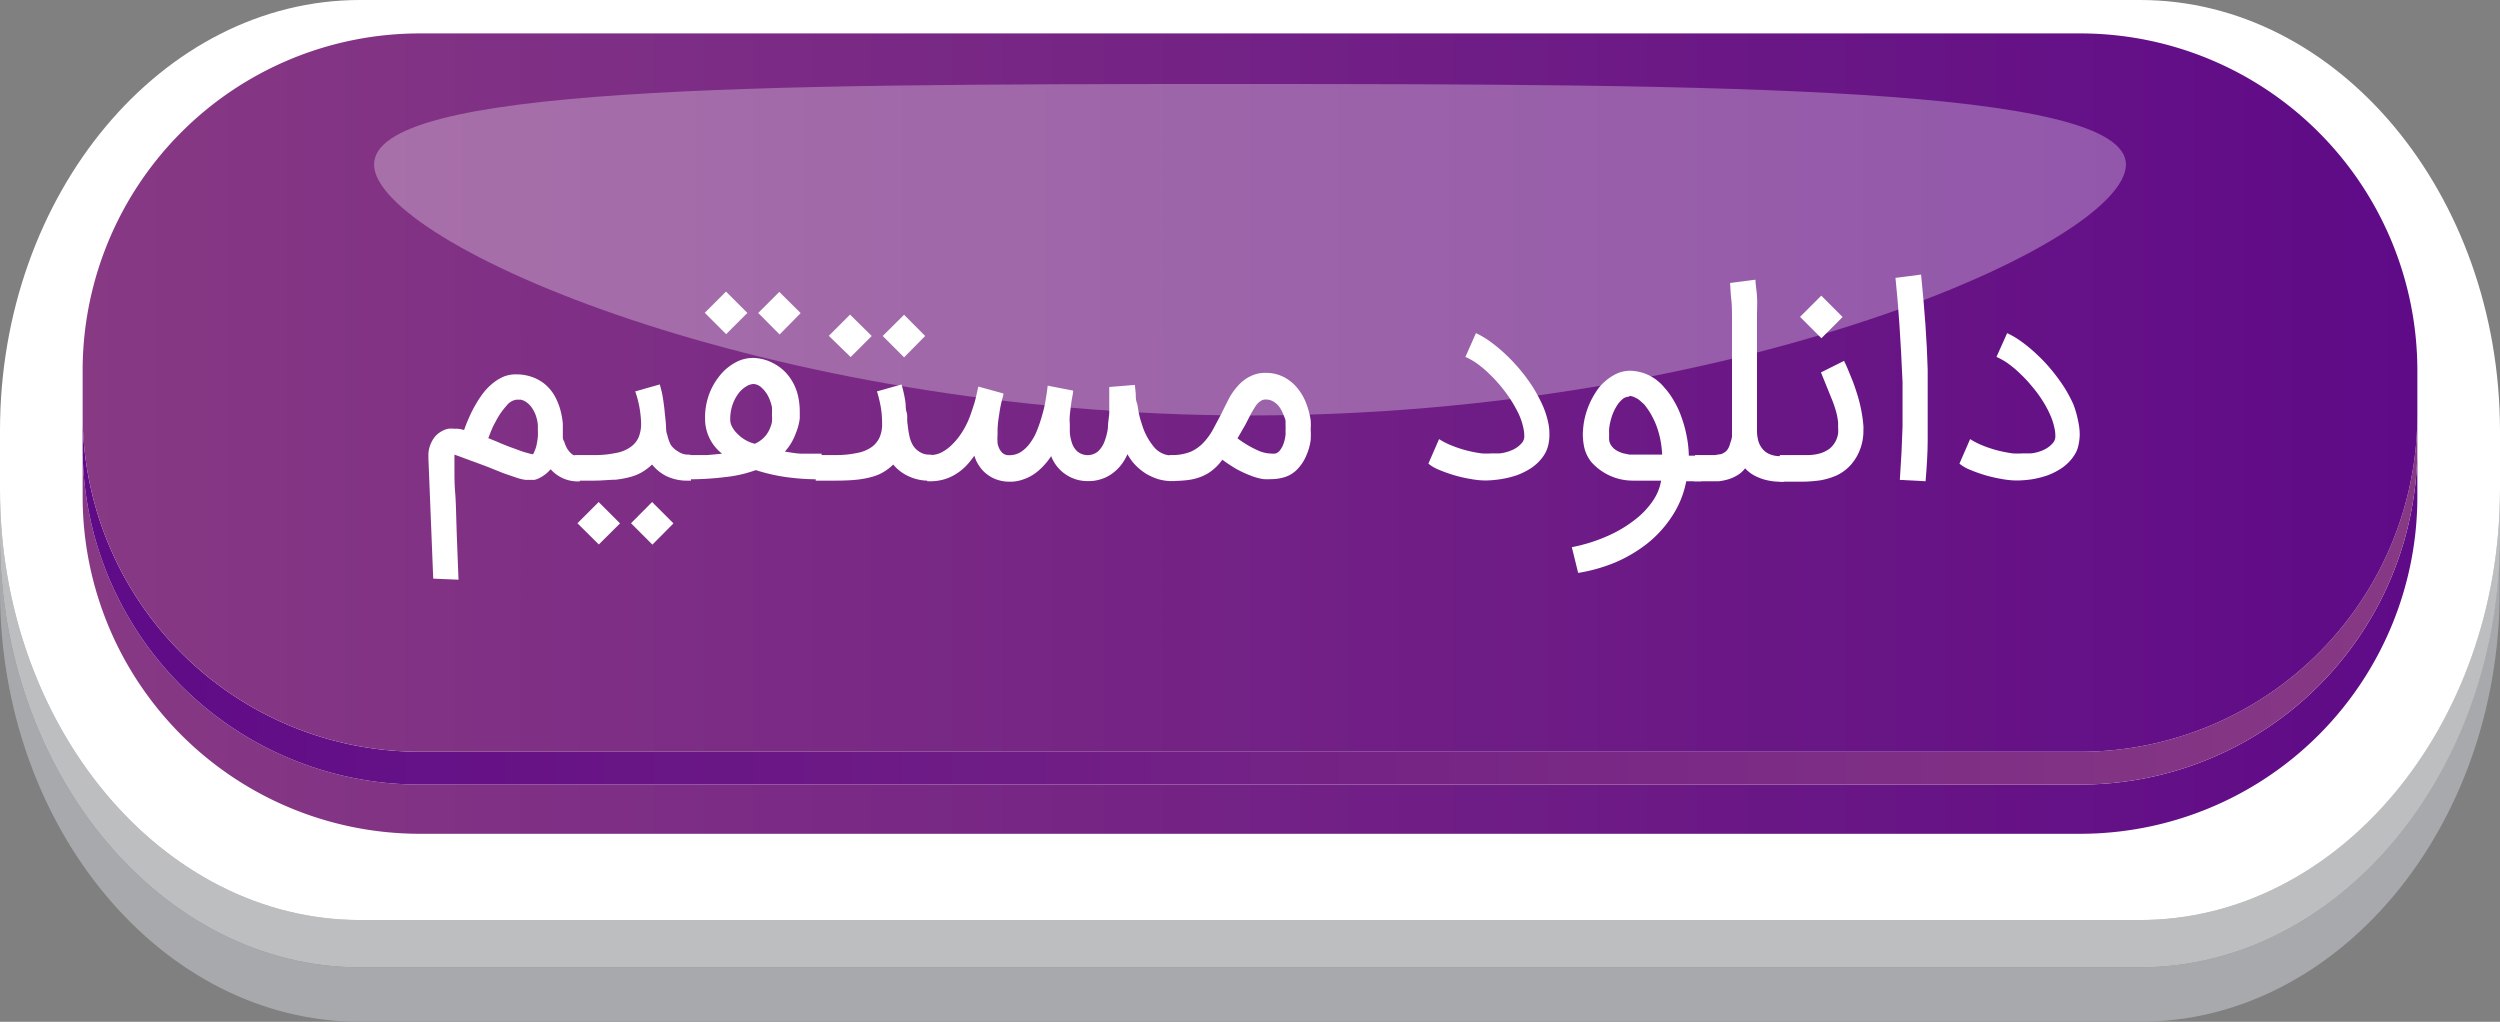
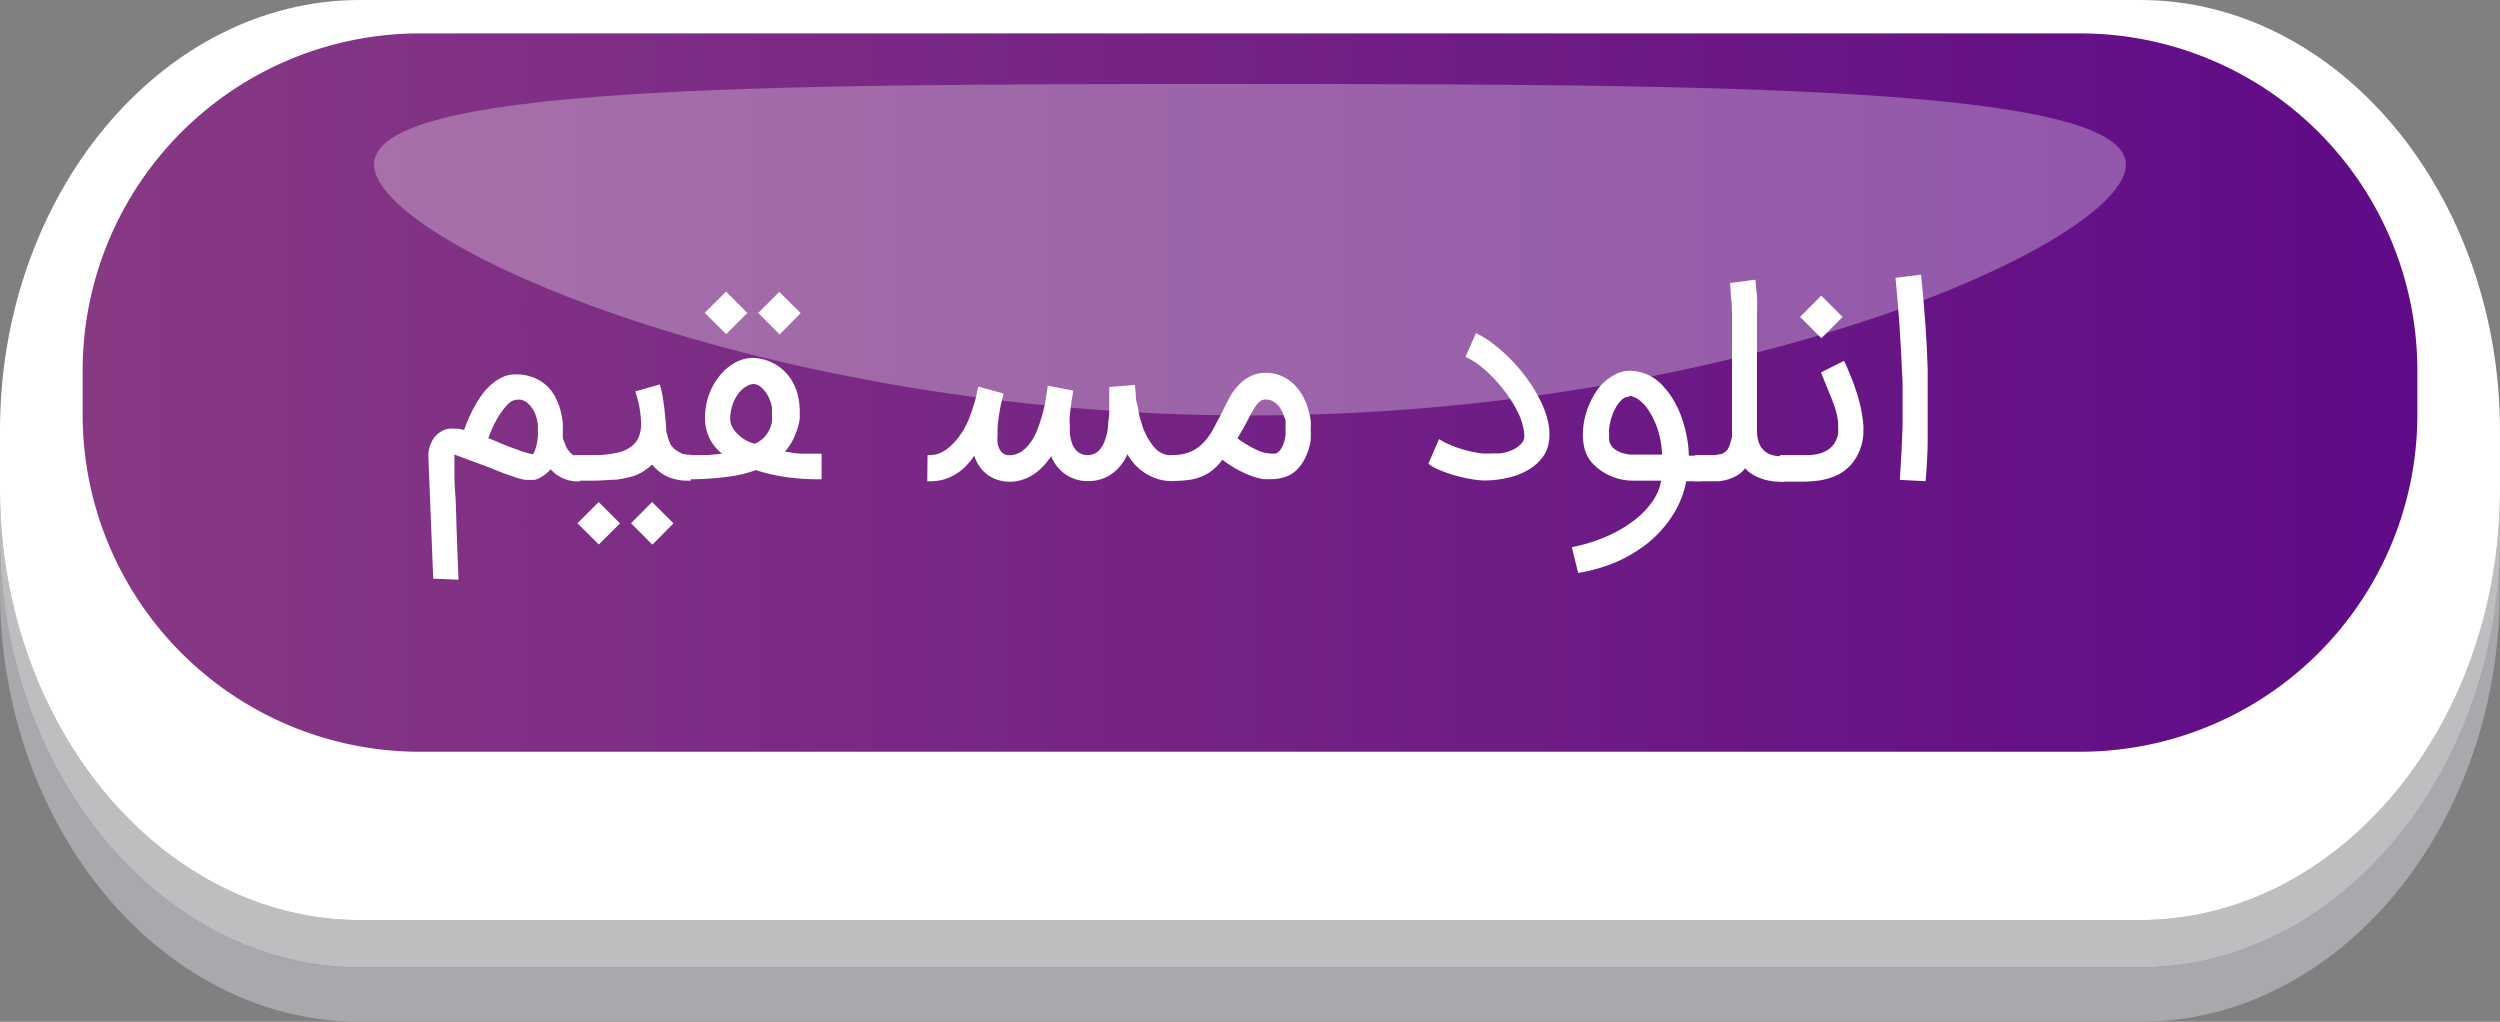
<svg xmlns="http://www.w3.org/2000/svg" xmlns:xlink="http://www.w3.org/1999/xlink" width="166.08" height="67.88" viewBox="0 0 166.08 67.88">
  <rect x="0" y="0" width="166.08" height="67.88" fill="#808080" stroke="none" />
  <defs>
    <linearGradient id="a" x1="32.43" y1="42.64" x2="187.53" y2="42.64" gradientUnits="userSpaceOnUse">
      <stop offset="0" stop-color="#873984" />
      <stop offset="1" stop-color="#5f0a87" />
    </linearGradient>
    <linearGradient id="b" x1="32.43" y1="39.86" x2="187.53" y2="39.86" gradientUnits="userSpaceOnUse">
      <stop offset="0" stop-color="#5f0a87" />
      <stop offset="1" stop-color="#873984" />
    </linearGradient>
    <linearGradient id="c" data-name="New Gradient Swatch" x1="32.43" y1="26.08" x2="187.53" y2="26.08" xlink:href="#a" />
  </defs>
  <g>
    <g>
      <g>
        <path d="M169.1,64.26H50.86c-13.16,0-23.92-12.87-23.92-28.61v3.61C26.94,55,37.7,67.88,50.86,67.88H169.1C182.26,67.88,193,55,193,39.26V35.65C193,51.39,182.26,64.26,169.1,64.26Z" transform="translate(-26.94)" style="fill: #a7a9ac" />
        <path d="M169.1,61.12H50.86c-13.16,0-23.92-12.87-23.92-28.61v3.14c0,15.74,10.76,28.61,23.92,28.61H169.1c13.16,0,23.92-12.87,23.92-28.61V32.51C193,48.25,182.26,61.12,169.1,61.12Z" transform="translate(-26.94)" style="fill: #bcbec0" />
        <path d="M169.1,0H50.86C37.7,0,26.94,12.88,26.94,28.61v3.9c0,15.74,10.76,28.61,23.92,28.61H169.1c13.16,0,23.92-12.87,23.92-28.61v-3.9C193,12.88,182.26,0,169.1,0Z" transform="translate(-26.94)" style="fill: #fff" />
      </g>
-       <path d="M54.77,55.39H165.19a22.4,22.4,0,0,0,22.34-22.34V29.89a22.4,22.4,0,0,1-22.34,22.23H54.77A22.4,22.4,0,0,1,32.43,29.89v3.16A22.4,22.4,0,0,0,54.77,55.39Z" transform="translate(-26.94)" style="fill: url(#a)" />
-       <path d="M54.77,52.12H165.19a22.4,22.4,0,0,0,22.34-22.23V27.6a22.4,22.4,0,0,1-22.34,22.34H54.77A22.4,22.4,0,0,1,32.43,27.6v2.29A22.4,22.4,0,0,0,54.77,52.12Z" transform="translate(-26.94)" style="fill: url(#b)" />
      <path d="M54.77,49.94H165.19A22.4,22.4,0,0,0,187.53,27.6v-3A22.4,22.4,0,0,0,165.19,2.22H54.77A22.4,22.4,0,0,0,32.43,24.56v3A22.4,22.4,0,0,0,54.77,49.94Z" transform="translate(-26.94)" style="fill: url(#c)" />
      <path d="M168.17,10.93c0,5.21-26,16.67-58.19,16.67S51.79,16.14,51.79,10.93,76.88,5.58,109,5.58,168.17,5.73,168.17,10.93Z" transform="translate(-26.94)" style="fill: #fff;opacity: 0.3" />
    </g>
    <g>
      <path d="M55.72,38.44l-.32-8s0-.12,0-.25a1.84,1.84,0,0,1,.06-.43,2.12,2.12,0,0,1,.21-.51,1.58,1.58,0,0,1,.42-.48,2.29,2.29,0,0,1,.28-.17,1.69,1.69,0,0,1,.36-.12,2.13,2.13,0,0,1,.37,0h.2a1.93,1.93,0,0,1,.47.09c.09-.26.2-.54.33-.83a7.53,7.53,0,0,1,.43-.85,6.72,6.72,0,0,1,.52-.79,4,4,0,0,1,.64-.65,3.11,3.11,0,0,1,.76-.45,2.2,2.2,0,0,1,.78-.13h.09a3.08,3.08,0,0,1,1.27.3,2.72,2.72,0,0,1,1,.83,3,3,0,0,1,.36.63,4.18,4.18,0,0,1,.25.73,5.34,5.34,0,0,1,.13.8c0,.14,0,.28,0,.42s0,.26,0,.4,0,.21.09.35a2.39,2.39,0,0,0,.18.44,1.48,1.48,0,0,0,.29.36.56.56,0,0,0,.39.15h.18v1.7h-.18a2.38,2.38,0,0,1-1.76-.81,2.18,2.18,0,0,1-.48.43,1.89,1.89,0,0,1-.59.28l-.23,0-.37,0a3.53,3.53,0,0,1-.61-.15l-.87-.3-1.1-.44-2.14-.79v.38c0,.16,0,.41,0,.75s0,.81.05,1.42.06,1.39.09,2.32.08,2.09.13,3.44Zm4.21-9.11c.26.12.52.22.77.32l.71.26a5.05,5.05,0,0,0,.6.19,2,2,0,0,0,.34.08,2.45,2.45,0,0,0,.21-.51,4.54,4.54,0,0,0,.11-.66,3.4,3.4,0,0,0,0-.45c0-.07,0-.19,0-.33a2.23,2.23,0,0,0-.09-.48,2.05,2.05,0,0,0-.32-.68,1.32,1.32,0,0,0-.38-.37.92.92,0,0,0-.36-.15l-.26,0h0a1,1,0,0,0-.66.39A4.89,4.89,0,0,0,59.87,28a5,5,0,0,0-.28.57c-.08.2-.15.37-.21.54Z" transform="translate(-26.94)" style="fill: #fff" />
      <path d="M72.84,30.23v1.7h-.17a3.19,3.19,0,0,1-1.46-.3,2.88,2.88,0,0,1-.95-.77,4,4,0,0,1-.61.47,3.11,3.11,0,0,1-.78.34,6.55,6.55,0,0,1-1.05.2c-.4,0-.87.06-1.42.06H65.11v-1.7H66.4a6.39,6.39,0,0,0,1.41-.13,2.37,2.37,0,0,0,1-.39,1.56,1.56,0,0,0,.55-.65,2.31,2.31,0,0,0,.17-.91A7,7,0,0,0,69.14,26l1.63-.46c.06.2.11.4.15.58s.07.39.1.6.06.43.08.67.06.52.08.83,0,.44.09.67a2.71,2.71,0,0,0,.23.66A1.44,1.44,0,0,0,72,30a1.14,1.14,0,0,0,.72.2Zm-4.71,4.54-1.41,1.4L65.3,34.76l1.41-1.41Zm3.55,0-1.4,1.41-1.42-1.42,1.4-1.41Z" transform="translate(-26.94)" style="fill: #fff" />
      <path d="M72.5,30.23h.17c.43,0,.85,0,1.24,0l1-.09a2.93,2.93,0,0,1-1.13-2.23A4.56,4.56,0,0,1,74,26.33,4.27,4.27,0,0,1,74.72,25a3.34,3.34,0,0,1,1.08-.92,2.36,2.36,0,0,1,1.13-.3H77a3,3,0,0,1,1.35.37,3.06,3.06,0,0,1,1,.85,3.4,3.4,0,0,1,.57,1.16,4.71,4.71,0,0,1,.15,1.18c0,.05,0,.2,0,.46a3.79,3.79,0,0,1-.27,1A3.6,3.6,0,0,1,79.08,30l.51.08a5.42,5.42,0,0,0,.58.06l.6,0h.75v1.7h-.17a15.09,15.09,0,0,1-2.14-.14,11.84,11.84,0,0,1-2.06-.47,8.51,8.51,0,0,1-2,.46,19.76,19.76,0,0,1-2.5.15H72.5Zm4.09-9.44L75.18,22.2l-1.42-1.42,1.41-1.41ZM77,25.51a1,1,0,0,0-.5.17,1.73,1.73,0,0,0-.51.47,2.66,2.66,0,0,0-.39.75,3,3,0,0,0-.15,1,1,1,0,0,0,.12.44,1.73,1.73,0,0,0,.33.45,2.35,2.35,0,0,0,.51.41,2.32,2.32,0,0,0,.67.28,1.94,1.94,0,0,0,.78-.61,2.21,2.21,0,0,0,.36-.82,2.81,2.81,0,0,0,0-.49,4,4,0,0,0,0-.52,3,3,0,0,0-.23-.68,1.94,1.94,0,0,0-.44-.59A.84.84,0,0,0,77,25.51Zm3.13-4.71-1.4,1.42-1.42-1.43,1.4-1.4Z" transform="translate(-26.94)" style="fill: #fff" />
-       <path d="M88.91,30.23v1.7h-.18a3.12,3.12,0,0,1-1.45-.3,2.82,2.82,0,0,1-1-.77,3.46,3.46,0,0,1-.6.47,3.11,3.11,0,0,1-.78.34,6.69,6.69,0,0,1-1.06.2q-.6.06-1.41.06h-1.3v-1.7h1.3a6.35,6.35,0,0,0,1.4-.13,2.48,2.48,0,0,0,1-.39,1.62,1.62,0,0,0,.54-.65,2.14,2.14,0,0,0,.17-.91,6.82,6.82,0,0,0-.07-1A8.63,8.63,0,0,0,85.2,26l1.63-.46c.06.2.11.4.15.58s.08.39.11.6,0,.43.08.67,0,.52.07.83a5.73,5.73,0,0,0,.1.67,2.07,2.07,0,0,0,.23.66A1.32,1.32,0,0,0,88,30a1.18,1.18,0,0,0,.72.2Zm-4.06-7.91-1.4,1.4L82,22.31l1.41-1.41Zm3.55,0L87,23.74l-1.42-1.42L87,20.91Z" transform="translate(-26.94)" style="fill: #fff" />
      <path d="M88.56,30.23h.18a1.63,1.63,0,0,0,.71-.16,2.71,2.71,0,0,0,.64-.44,4.59,4.59,0,0,0,.55-.61,5.46,5.46,0,0,0,.78-1.49c.09-.25.17-.5.24-.72s.12-.44.16-.63l.11-.5,1.67.46c0,.15-.08.35-.14.61s-.11.54-.15.84a7.34,7.34,0,0,0-.1.93c0,.11,0,.22,0,.33a4.18,4.18,0,0,0,0,.59,1.23,1.23,0,0,0,.24.56.63.63,0,0,0,.54.24,1.41,1.41,0,0,0,.79-.23,2.29,2.29,0,0,0,.62-.62,3.58,3.58,0,0,0,.46-.87,9.16,9.16,0,0,0,.33-1,7.63,7.63,0,0,0,.22-1c.06-.33.1-.63.13-.9l1.69.33c0,.2-.07.44-.11.73s-.08.59-.11.91,0,.45,0,.68,0,.24,0,.44a2.69,2.69,0,0,0,.13.68,1.31,1.31,0,0,0,.37.6,1.08,1.08,0,0,0,1.37,0,1.72,1.72,0,0,0,.43-.65,4,4,0,0,0,.23-.9c0-.33.07-.67.09-1v-.5c0-.16,0-.35,0-.58l0-.65,1.7-.14.06.58c0,.19,0,.4.07.6s.08.43.13.66a4.84,4.84,0,0,0,.2.74,4.2,4.2,0,0,0,.85,1.59,1.55,1.55,0,0,0,1.13.52H105v1.7h-.21a3.28,3.28,0,0,1-.88-.12,4,4,0,0,1-.82-.36,3.86,3.86,0,0,1-.71-.57,3.35,3.35,0,0,1-.54-.74,3.22,3.22,0,0,1-.44.74,2.84,2.84,0,0,1-.59.56,2.43,2.43,0,0,1-.72.36,2.55,2.55,0,0,1-.84.13,2.58,2.58,0,0,1-2.48-1.66,4.34,4.34,0,0,1-.53.67,3.6,3.6,0,0,1-.63.54,2.89,2.89,0,0,1-.73.35A2.45,2.45,0,0,1,94,32a2.54,2.54,0,0,1-.78-.12,2.19,2.19,0,0,1-.68-.35,2.14,2.14,0,0,1-.53-.55,2.22,2.22,0,0,1-.34-.71,5.78,5.78,0,0,1-.57.7,3.72,3.72,0,0,1-.67.53,3.13,3.13,0,0,1-1.71.47h-.18Z" transform="translate(-26.94)" style="fill: #fff" />
      <path d="M104.78,30.23a3.19,3.19,0,0,0,1.28-.23,2.66,2.66,0,0,0,.87-.64,4.25,4.25,0,0,0,.63-.9l.53-1c.16-.33.32-.65.5-1a4.09,4.09,0,0,1,.6-.84A2.59,2.59,0,0,1,110,25a2.14,2.14,0,0,1,1-.23,2.6,2.6,0,0,1,1.21.27,2.86,2.86,0,0,1,.9.72,3.57,3.57,0,0,1,.59,1,5.3,5.3,0,0,1,.31,1.15,3.94,3.94,0,0,1,0,.6,5.44,5.44,0,0,1,0,.73,3.72,3.72,0,0,1-.28,1,3,3,0,0,1-.61.94,2,2,0,0,1-1,.56,2.82,2.82,0,0,1-.71.09,4.52,4.52,0,0,1-.53,0,3.86,3.86,0,0,1-.87-.24,7.22,7.22,0,0,1-1-.47c-.31-.19-.6-.38-.87-.58a3.36,3.36,0,0,1-.71.74,2.94,2.94,0,0,1-.78.42,3.64,3.64,0,0,1-.88.2,8.07,8.07,0,0,1-1,.05h-.17v-1.7Zm4.37-1.11a7,7,0,0,0,1.44.84,2.25,2.25,0,0,0,.78.17,1.39,1.39,0,0,0,.3,0,.63.63,0,0,0,.29-.2,1.73,1.73,0,0,0,.24-.43,3,3,0,0,0,.14-.6,2.45,2.45,0,0,0,0-.27,3.73,3.73,0,0,0,0-.46,1.36,1.36,0,0,0,0-.2c0-.1-.06-.21-.1-.33a4.07,4.07,0,0,0-.17-.38,1.78,1.78,0,0,0-.25-.36,1.52,1.52,0,0,0-.35-.26,1,1,0,0,0-.46-.1.55.55,0,0,0-.32.1,1.08,1.08,0,0,0-.31.3c-.1.14-.2.32-.32.52l-.38.74Z" transform="translate(-26.94)" style="fill: #fff" />
      <path d="M125.64,31.92a5.51,5.51,0,0,1-1-.1,9.21,9.21,0,0,1-1.13-.26,10.26,10.26,0,0,1-1-.36,2.63,2.63,0,0,1-.68-.4l.71-1.63a5,5,0,0,0,.77.4,8.31,8.31,0,0,0,1,.34,8.64,8.64,0,0,0,1.06.21,4.73,4.73,0,0,0,.65,0l.54,0a2.64,2.64,0,0,0,.78-.2,1.77,1.77,0,0,0,.73-.53.69.69,0,0,0,.13-.47,2.21,2.21,0,0,0-.07-.53,4.24,4.24,0,0,0-.3-.89,8.68,8.68,0,0,0-.52-.93,9.43,9.43,0,0,0-.66-.9,10,10,0,0,0-.76-.82,7,7,0,0,0-.8-.68,4.42,4.42,0,0,0-.8-.46l.7-1.58a5.73,5.73,0,0,1,1,.6,9.77,9.77,0,0,1,1,.84,11.47,11.47,0,0,1,.94,1,12.19,12.19,0,0,1,.82,1.11,11,11,0,0,1,.63,1.16,5.71,5.71,0,0,1,.39,1.14,3.52,3.52,0,0,1,.1.87,2.87,2.87,0,0,1-.07.69,2.18,2.18,0,0,1-.19.53,2.4,2.4,0,0,1-.26.39,3.06,3.06,0,0,1-.73.66,4.82,4.82,0,0,1-.91.45,6.48,6.48,0,0,1-1,.25A7.37,7.37,0,0,1,125.64,31.92Z" transform="translate(-26.94)" style="fill: #fff" />
      <path d="M131.36,36.35a11,11,0,0,0,2.39-.75,8.41,8.41,0,0,0,1.81-1.08,5.38,5.38,0,0,0,1.19-1.26,3.31,3.31,0,0,0,.54-1.33h-1c-.25,0-.53,0-.85,0a3.7,3.7,0,0,1-2.78-1.23,2.44,2.44,0,0,1-.51-1.16,4.14,4.14,0,0,1-.06-.7,6,6,0,0,1,.08-.83,5.39,5.39,0,0,1,1-2.27,3.49,3.49,0,0,1,1-.83,2.17,2.17,0,0,1,1.07-.28,3,3,0,0,1,2.26,1.11,4.79,4.79,0,0,1,.66.92,5.78,5.78,0,0,1,.5,1.1,7.8,7.8,0,0,1,.33,1.22,6.89,6.89,0,0,1,.14,1.29h.83v1.7h-1a6.34,6.34,0,0,1-.94,2.32,7.65,7.65,0,0,1-1.64,1.81,9.44,9.44,0,0,1-2.15,1.27,11,11,0,0,1-2.45.69Zm3.82-10a.72.72,0,0,0-.48.19,2,2,0,0,0-.4.5,3.25,3.25,0,0,0-.3.68,4.09,4.09,0,0,0-.16.74,2.77,2.77,0,0,0,0,.39,3,3,0,0,0,0,.39.8.8,0,0,0,.18.41,1,1,0,0,0,.32.28,2,2,0,0,0,.42.18l.43.09.37,0,.82,0h.37l.61,0a6.85,6.85,0,0,0-.13-1.05,6.18,6.18,0,0,0-.27-.92,6,6,0,0,0-.37-.76,5.19,5.19,0,0,0-.42-.6c-.06-.05-.12-.12-.2-.18a2.11,2.11,0,0,0-.23-.19l-.26-.13A1,1,0,0,0,135.18,26.3Z" transform="translate(-26.94)" style="fill: #fff" />
      <path d="M139.55,30.23h.88l.45,0,.3-.05a.53.53,0,0,0,.21-.06l.15-.09a.8.8,0,0,0,.22-.26,1.51,1.51,0,0,0,.13-.36A1.84,1.84,0,0,0,142,29c0-.14,0-.29,0-.44s0-.13,0-.35,0-.52,0-.89,0-.8,0-1.29,0-1,0-1.54,0-1.07,0-1.63,0-1.09,0-1.59,0-1-.05-1.41-.05-.78-.08-1.06l1.69-.22c0,.29.07.66.1,1.09s0,.9,0,1.41,0,1,0,1.59v1.63c0,.54,0,1.05,0,1.55s0,.93,0,1.32,0,.71,0,1,0,.4,0,.46a2.38,2.38,0,0,0,.05.49,1.5,1.5,0,0,0,.22.57,1.27,1.27,0,0,0,.46.43,1.71,1.71,0,0,0,.87.18h.19v1.7h-.27a3.38,3.38,0,0,1-.72-.07,3.09,3.09,0,0,1-.65-.19,2.74,2.74,0,0,1-.54-.28,2.33,2.33,0,0,1-.4-.35,1.72,1.72,0,0,1-.51.46,2.69,2.69,0,0,1-.6.27,3.72,3.72,0,0,1-.63.13l-.57,0h-1.08Z" transform="translate(-26.94)" style="fill: #fff" />
      <path d="M145.18,30.23h1c.34,0,.65,0,.93,0a3,3,0,0,0,.77-.12,2.06,2.06,0,0,0,.61-.31,1.62,1.62,0,0,0,.56-1,2.38,2.38,0,0,0,0-.39c0-.07,0-.19,0-.34a4.42,4.42,0,0,0-.11-.63,7,7,0,0,0-.28-.85l-.75-1.85,1.54-.77a.74.74,0,0,0,.08.18c.05.11.12.26.2.46l.27.66c.1.25.19.52.28.8a9.7,9.7,0,0,1,.45,2.22,2.62,2.62,0,0,1,0,.28,3.47,3.47,0,0,1-.26,1.38,3.2,3.2,0,0,1-.64,1,3,3,0,0,1-.87.63,4.56,4.56,0,0,1-1.1.33,9.17,9.17,0,0,1-1.33.09h-1.37Zm4.17-9.17-1.41,1.41-1.42-1.42,1.41-1.41Z" transform="translate(-26.94)" style="fill: #fff" />
      <path d="M154.56,18.24c.24,2.35.39,4.45.44,6.32,0,1,0,1.86,0,2.7,0,.51,0,1.19,0,2s-.06,1.75-.14,2.71l-1.71-.09c.09-1.3.15-2.48.18-3.56,0-.48,0-.95,0-1.39s0-1,0-1.53q-.18-4.2-.47-6.94Z" transform="translate(-26.94)" style="fill: #fff" />
-       <path d="M160.92,31.92a5.51,5.51,0,0,1-1-.1,9.65,9.65,0,0,1-1.13-.26,10.26,10.26,0,0,1-1-.36,2.63,2.63,0,0,1-.68-.4l.71-1.63a5,5,0,0,0,.77.4,8.31,8.31,0,0,0,1,.34,9,9,0,0,0,1.06.21,4.82,4.82,0,0,0,.65,0l.55,0a2.64,2.64,0,0,0,.78-.2,1.8,1.8,0,0,0,.72-.53.69.69,0,0,0,.13-.47,2.21,2.21,0,0,0-.07-.53,4.24,4.24,0,0,0-.3-.89,7.13,7.13,0,0,0-.51-.93,8.07,8.07,0,0,0-.67-.9,8.48,8.48,0,0,0-.76-.82,7,7,0,0,0-.8-.68,4.42,4.42,0,0,0-.8-.46l.71-1.58a6,6,0,0,1,1,.6,9.77,9.77,0,0,1,1,.84,10.14,10.14,0,0,1,.94,1,12.19,12.19,0,0,1,.82,1.11,9.45,9.45,0,0,1,.63,1.16A6.49,6.49,0,0,1,165,28a4.08,4.08,0,0,1,.1.87,3.44,3.44,0,0,1-.08.69,1.83,1.83,0,0,1-.19.53,2.4,2.4,0,0,1-.26.39,3.06,3.06,0,0,1-.73.66,4.54,4.54,0,0,1-.91.45,6.48,6.48,0,0,1-1,.25A7.27,7.27,0,0,1,160.92,31.92Z" transform="translate(-26.94)" style="fill: #fff" />
    </g>
  </g>
</svg>